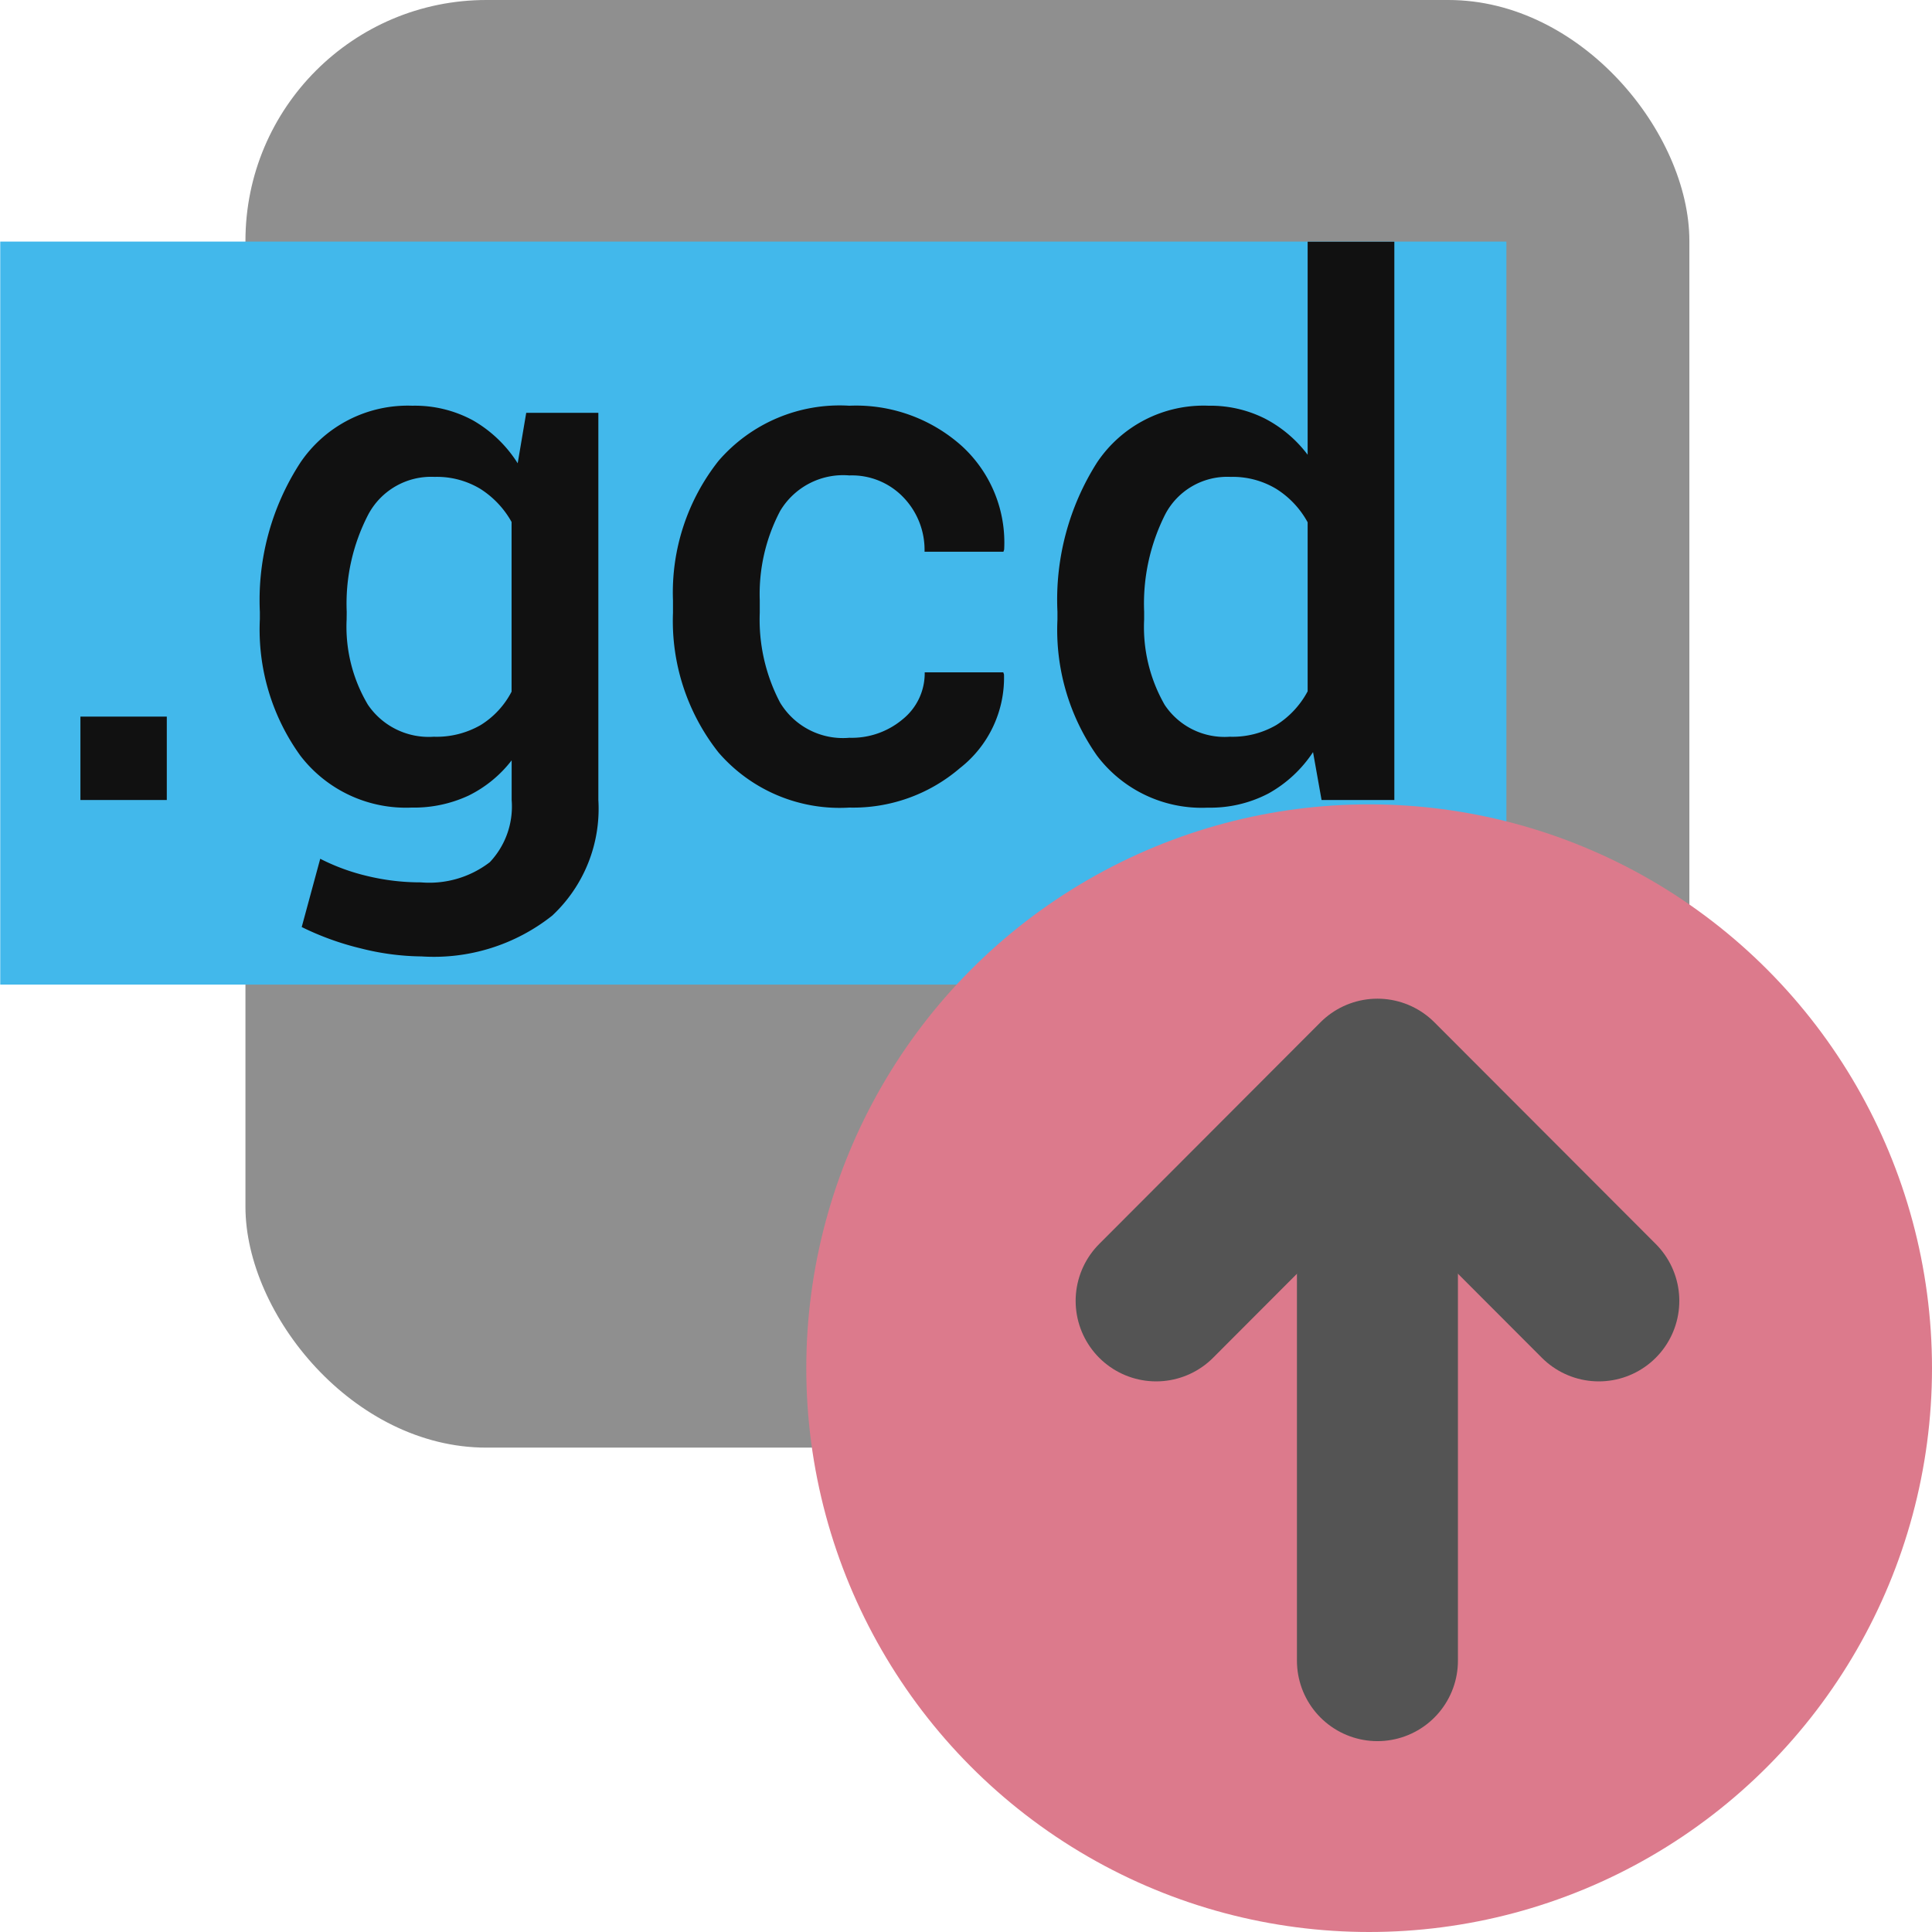
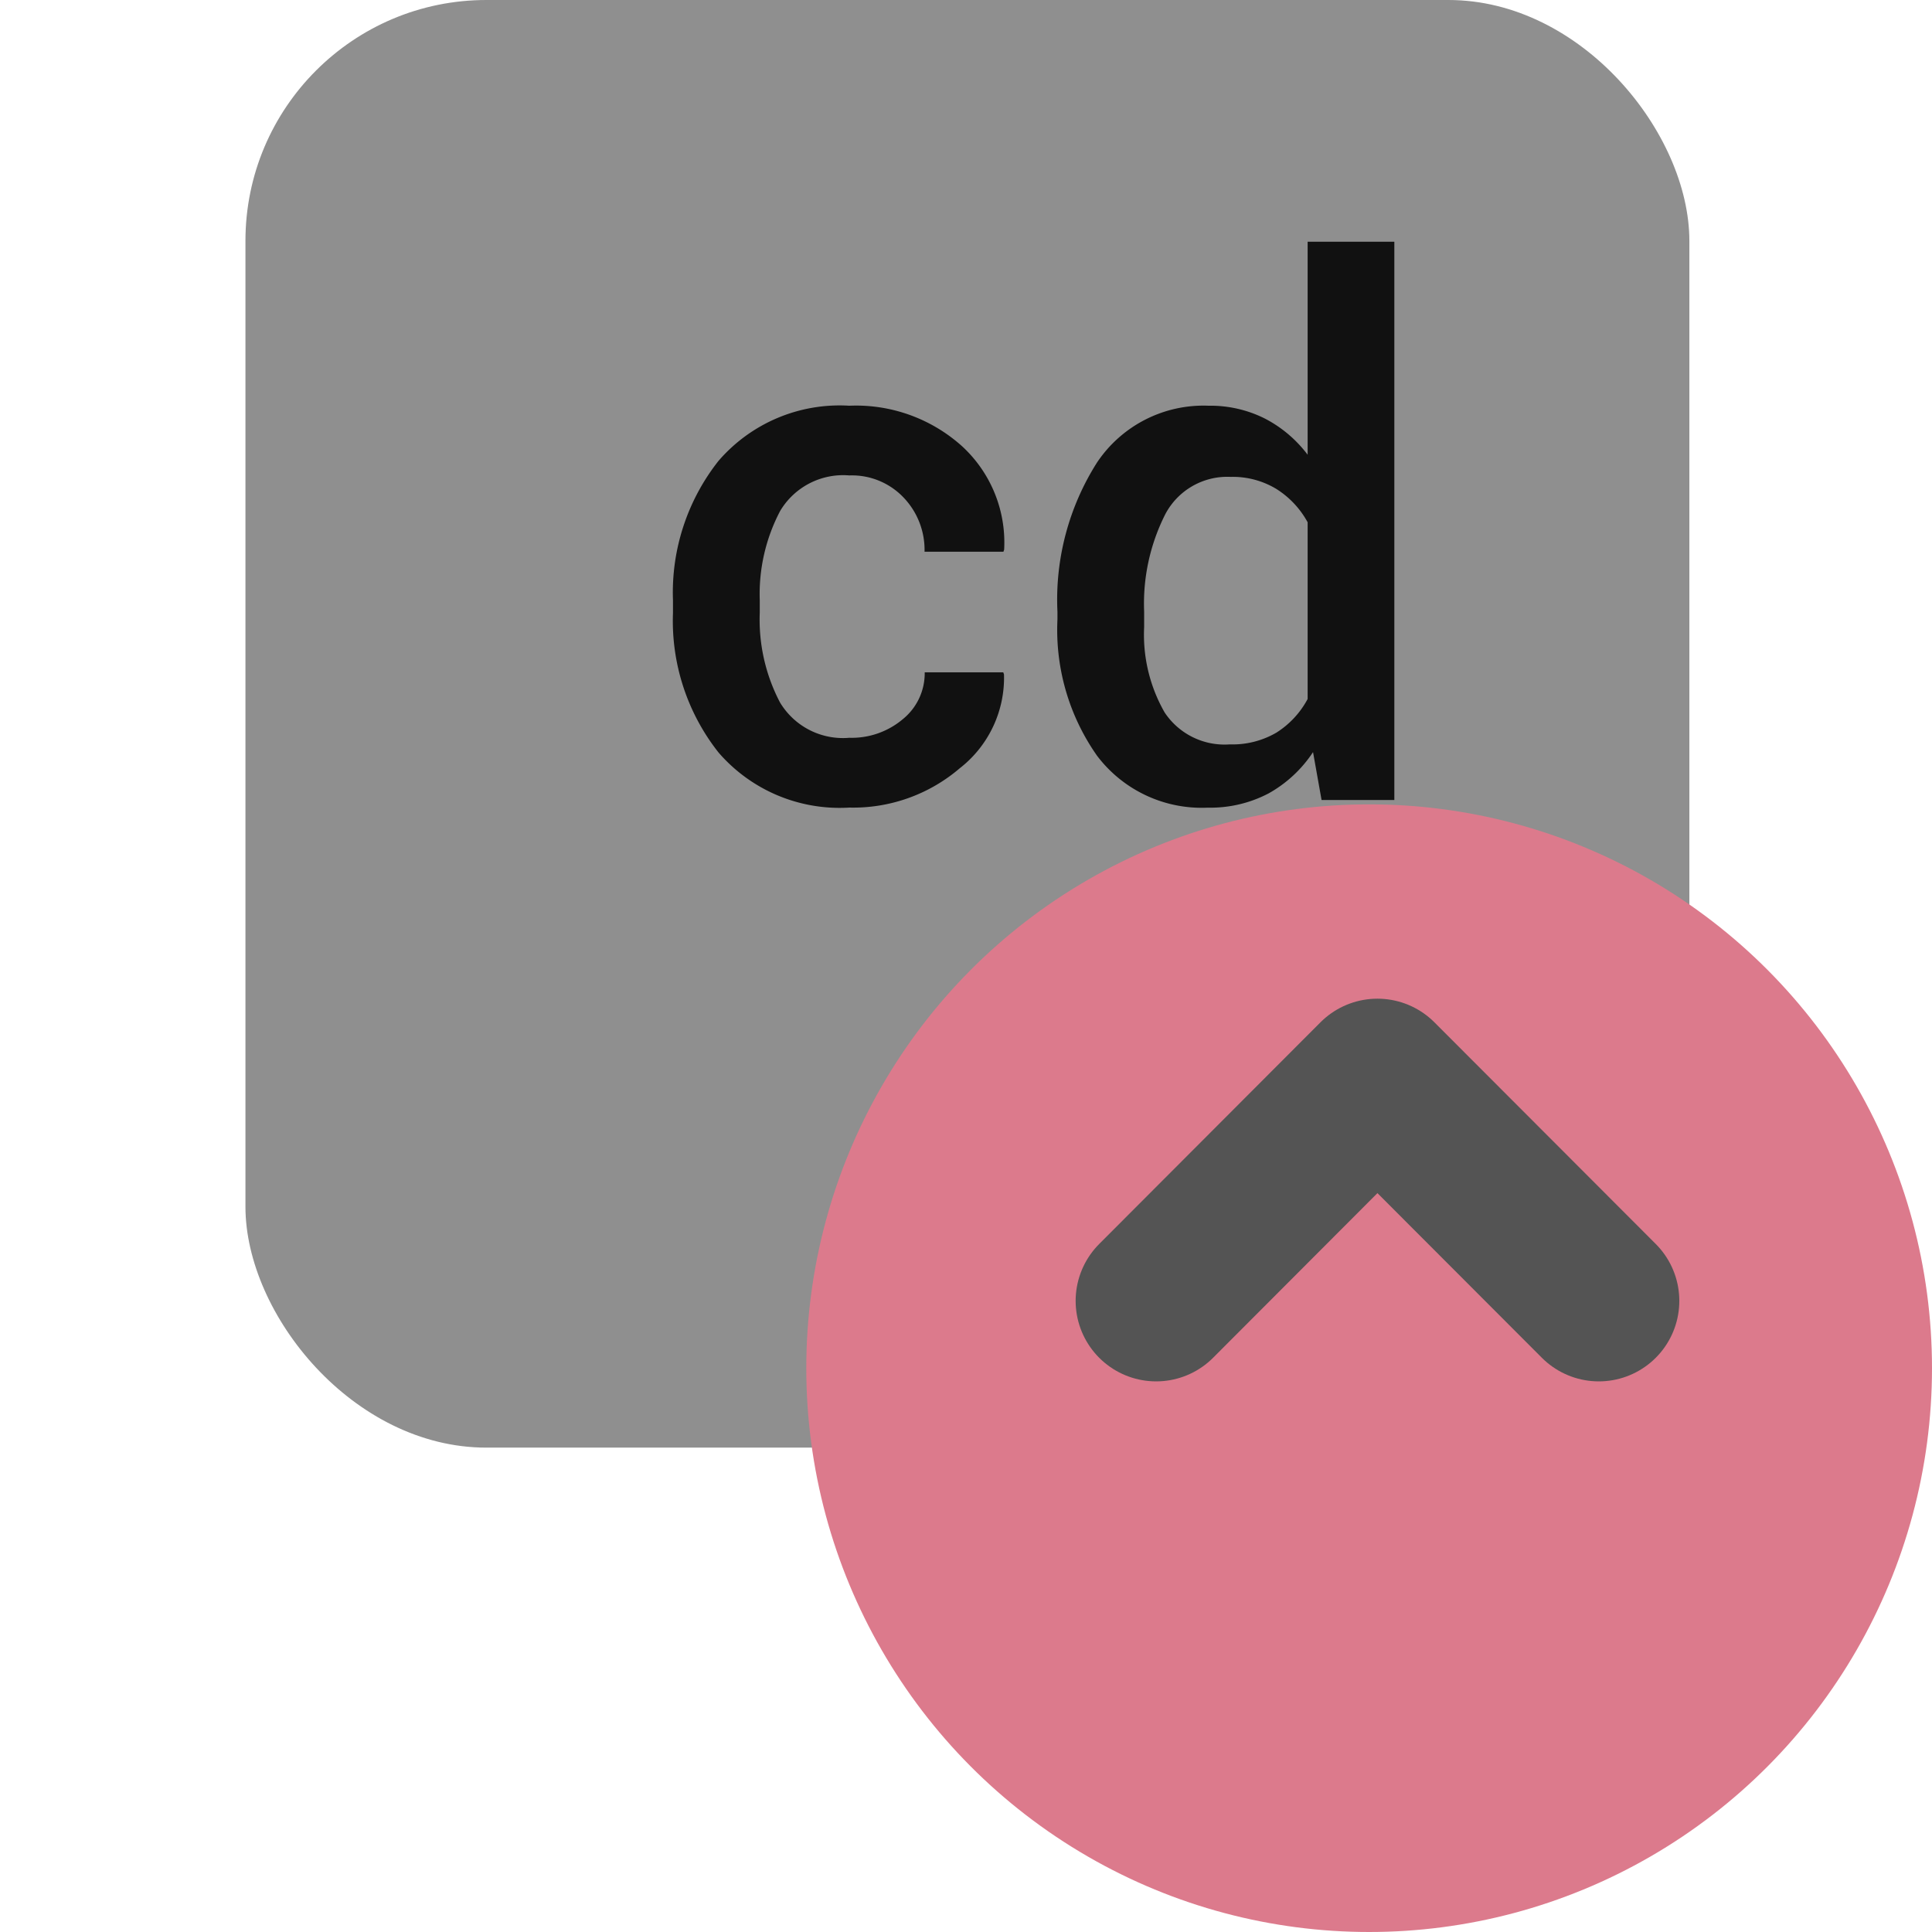
<svg xmlns="http://www.w3.org/2000/svg" xmlns:ns1="http://sodipodi.sourceforge.net/DTD/sodipodi-0.dtd" xmlns:ns2="http://www.inkscape.org/namespaces/inkscape" id="Слой_1" data-name="Слой 1" viewBox="0 0 24 24" version="1.1" ns1:docname="post_gencad.svg" ns2:version="1.0.1 (3bc2e813f5, 2020-09-07)">
  <ns1:namedview pagecolor="#111111" bordercolor="#666666" borderopacity="1" objecttolerance="10" gridtolerance="10" guidetolerance="10" ns2:pageopacity="0" ns2:pageshadow="2" ns2:window-width="1609" ns2:window-height="1286" id="namedview30" showgrid="true" ns2:zoom="27.961538" ns2:cx="3.3259971" ns2:cy="13" ns2:window-x="0" ns2:window-y="37" ns2:window-maximized="0" ns2:document-rotation="0" ns2:current-layer="Слой_1">
    <ns2:grid type="xygrid" id="grid_kicad" spacingx="0.5" spacingy="0.5" color="#9999ff" opacity="0.13" empspacing="2" />
  </ns1:namedview>
  <defs id="defs26611">
    <style id="style26609">.cls-1{fill:#8f8f8f;}.cls-2{fill:#42B8EB;}.cls-3{fill:#111111;}.cls-4{fill:#DC7A8C;}.cls-5{fill:none;stroke:#545454;stroke-linecap:round;stroke-linejoin:round;stroke-width:2px;}</style>
  </defs>
  <title id="title26613">post_gencad</title>
  <rect class="cls-1" x="3.049" y="0" width="17.937" height="17.983" rx="2.993" id="rect26615" />
-   <rect class="cls-2" x="0.003" y="3.001" width="18.71" height="9.23" id="rect26617" />
-   <path class="cls-3" d="M 2.072,9.938 H 0.999 V 8.902 h 1.073 z" id="path26619" />
-   <path class="cls-3" d="M 3.228,7.6 A 3.131,3.131 0 0 1 3.731,5.747 1.61,1.61 0 0 1 5.122,5.04 1.512,1.512 0 0 1 5.879,5.224 1.598,1.598 0 0 1 6.431,5.755 L 6.537,5.128 H 7.433 V 9.939 A 1.816,1.816 0 0 1 6.86,11.374 2.366,2.366 0 0 1 5.237,11.881 3.178,3.178 0 0 1 4.481,11.781 3.501,3.501 0 0 1 3.748,11.516 L 3.978,10.668 A 2.583,2.583 0 0 0 4.566,10.883 2.803,2.803 0 0 0 5.228,10.961 1.233,1.233 0 0 0 6.085,10.71 1.008,1.008 0 0 0 6.356,9.938 V 9.445 A 1.521,1.521 0 0 1 5.821,9.883 1.605,1.605 0 0 1 5.113,10.032 1.652,1.652 0 0 1 3.731,9.387 2.677,2.677 0 0 1 3.228,7.693 Z m 1.078,0.094 a 1.895,1.895 0 0 0 0.264,1.06 0.913,0.913 0 0 0 0.818,0.398 1.099,1.099 0 0 0 0.583,-0.145 1.061,1.061 0 0 0 0.384,-0.415 V 6.484 A 1.151,1.151 0 0 0 5.967,6.073 1.046,1.046 0 0 0 5.397,5.924 0.884,0.884 0 0 0 4.575,6.391 2.402,2.402 0 0 0 4.307,7.6 Z" id="path26621" />
  <path class="cls-3" d="m 10.551,9.165 a 0.984,0.984 0 0 0 0.665,-0.232 0.733,0.733 0 0 0 0.271,-0.581 h 0.976 l 0.009,0.026 A 1.424,1.424 0 0 1 11.923,9.543 2.035,2.035 0 0 1 10.551,10.032 1.988,1.988 0 0 1 8.926,9.348 2.635,2.635 0 0 1 8.36,7.613 V 7.458 a 2.637,2.637 0 0 1 0.565,-1.732 1.986,1.986 0 0 1 1.625,-0.686 1.969,1.969 0 0 1 1.403,0.505 1.625,1.625 0 0 1 0.521,1.282 l -0.009,0.027 h -0.98 A 0.94,0.94 0 0 0 11.226,6.182 0.885,0.885 0 0 0 10.551,5.906 0.911,0.911 0 0 0 9.691,6.348 2.214,2.214 0 0 0 9.438,7.456 V 7.611 A 2.214,2.214 0 0 0 9.69,8.727 0.912,0.912 0 0 0 10.551,9.165 Z" id="path26623" />
-   <path class="cls-3" d="m 13.136,7.6 a 3.177,3.177 0 0 1 0.492,-1.855 1.591,1.591 0 0 1 1.384,-0.705 1.509,1.509 0 0 1 0.698,0.158 1.565,1.565 0 0 1 0.534,0.451 V 3.003 h 1.077 V 9.938 H 16.417 L 16.311,9.343 a 1.587,1.587 0 0 1 -0.554,0.514 1.557,1.557 0 0 1 -0.754,0.176 1.629,1.629 0 0 1 -1.375,-0.645 2.716,2.716 0 0 1 -0.492,-1.693 z m 1.077,0.094 a 1.942,1.942 0 0 0 0.255,1.062 0.893,0.893 0 0 0 0.809,0.396 1.083,1.083 0 0 0 0.579,-0.146 1.115,1.115 0 0 0 0.388,-0.418 V 6.488 A 1.126,1.126 0 0 0 15.854,6.073 1.048,1.048 0 0 0 15.286,5.924 0.87,0.87 0 0 0 14.475,6.389 2.46,2.46 0 0 0 14.213,7.6 Z" id="path26625" />
+   <path class="cls-3" d="m 13.136,7.6 a 3.177,3.177 0 0 1 0.492,-1.855 1.591,1.591 0 0 1 1.384,-0.705 1.509,1.509 0 0 1 0.698,0.158 1.565,1.565 0 0 1 0.534,0.451 V 3.003 h 1.077 V 9.938 H 16.417 L 16.311,9.343 a 1.587,1.587 0 0 1 -0.554,0.514 1.557,1.557 0 0 1 -0.754,0.176 1.629,1.629 0 0 1 -1.375,-0.645 2.716,2.716 0 0 1 -0.492,-1.693 m 1.077,0.094 a 1.942,1.942 0 0 0 0.255,1.062 0.893,0.893 0 0 0 0.809,0.396 1.083,1.083 0 0 0 0.579,-0.146 1.115,1.115 0 0 0 0.388,-0.418 V 6.488 A 1.126,1.126 0 0 0 15.854,6.073 1.048,1.048 0 0 0 15.286,5.924 0.87,0.87 0 0 0 14.475,6.389 2.46,2.46 0 0 0 14.213,7.6 Z" id="path26625" />
  <ellipse class="cls-4" cx="17.008" cy="16.996" rx="6.992" ry="7.004" id="ellipse26627" />
-   <line class="cls-5" x1="17.111" y1="13.625" x2="17.111" y2="20.629" id="line26629" />
  <polyline class="cls-5" points="15.362 17.16 18.111 14.406 20.861 17.16" id="polyline26631" transform="translate(-1,-1)" />
</svg>